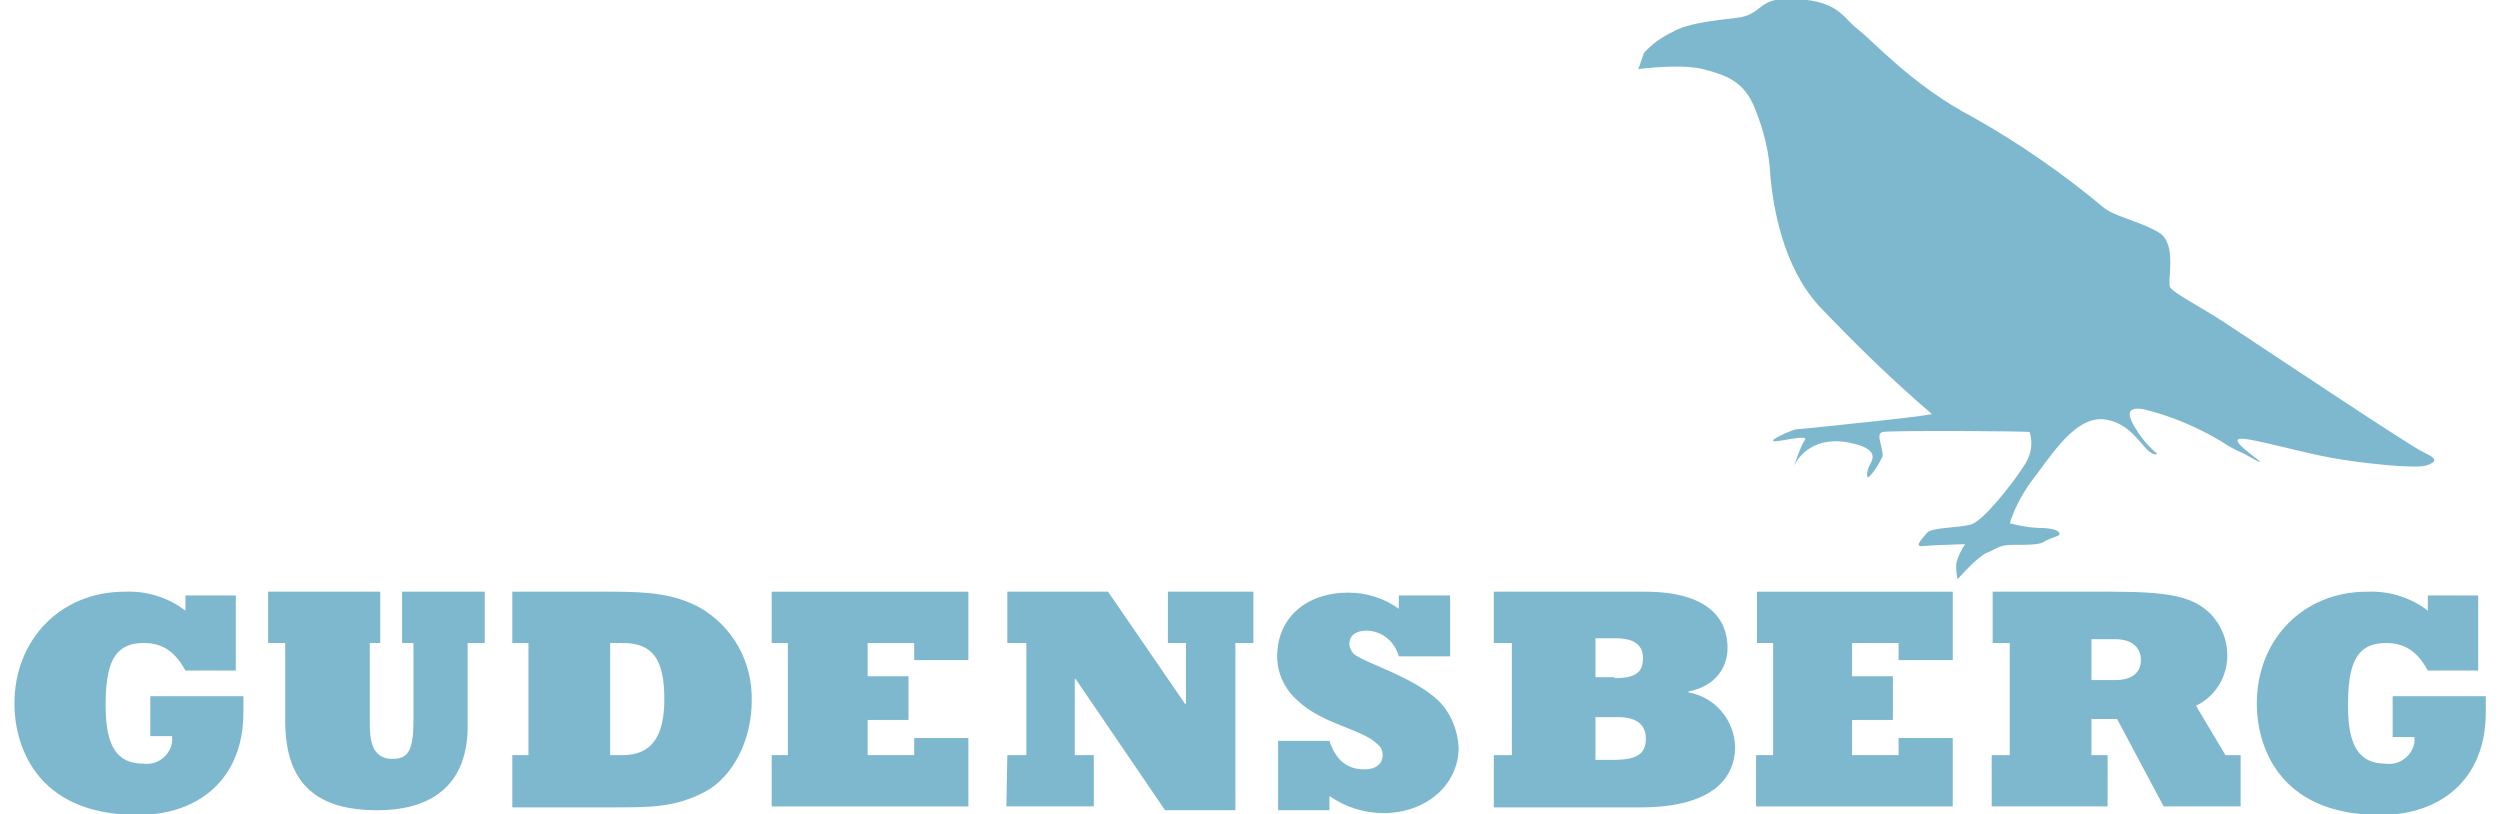
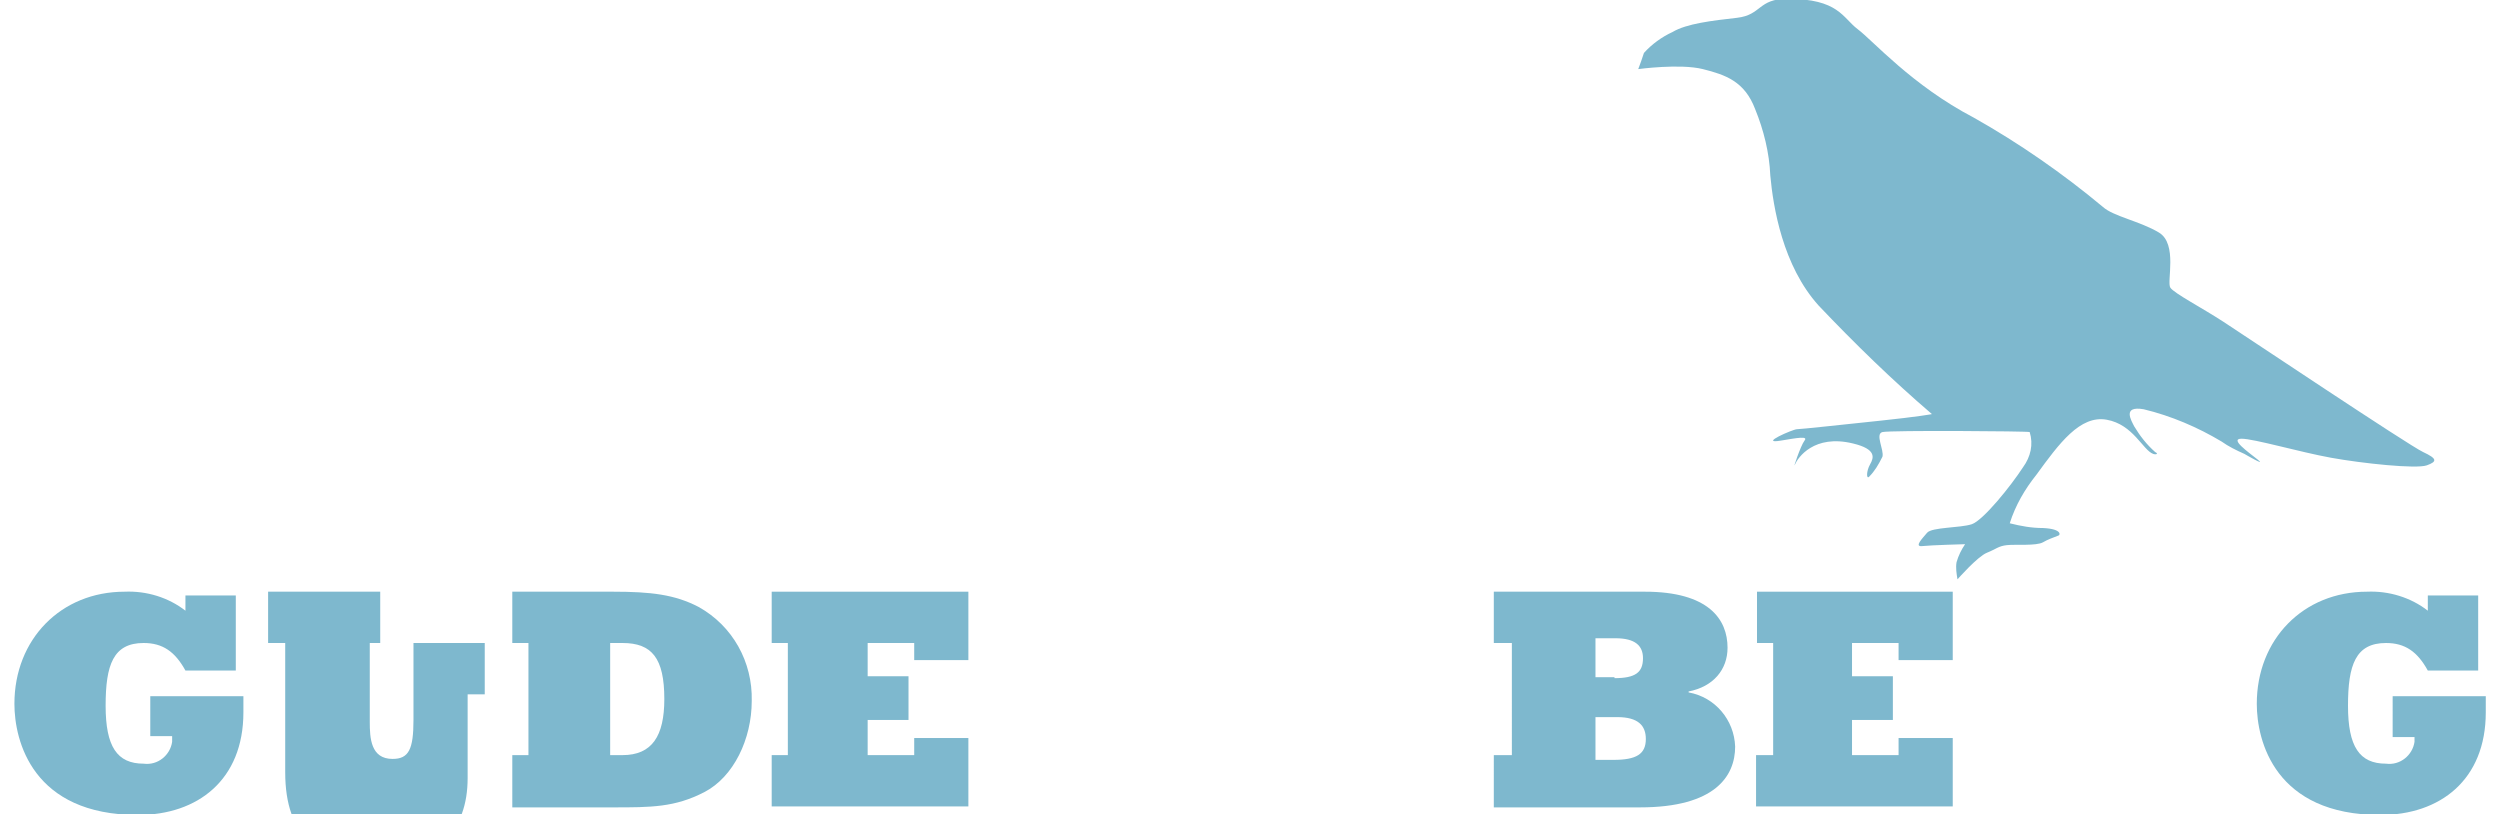
<svg xmlns="http://www.w3.org/2000/svg" height="57" id="Ebene_1" style="enable-background:new 0 0 260.2 85.7;" version="1.1" viewBox="0 0 260.2 85.7" width="175" x="0px" xml:space="preserve" y="0px">
  <style type="text/css">
	.st0{fill:#7EB8CE;}
</style>
  <g id="Gruppe_1" transform="translate(-181.94 -344.327)">
    <path class="st0" d="M196.2,417.6h9.9v1.7c0,7.1-4.8,10.8-11.1,10.8c-11.1,0-13-7.8-13-11.7c0-6.8,4.9-11.8,11.6-11.8   c2.3-0.1,4.6,0.6,6.4,2v-1.6h5.3v7.9H200c-1.1-2-2.4-2.9-4.4-2.9c-3.2,0-4,2.3-4,6.6c0,4.3,1.2,6.1,4,6.1c1.5,0.2,2.8-0.9,3-2.3   c0-0.2,0-0.4,0-0.6h-2.3V417.6z" id="Pfad_1" />
-     <path class="st0" d="M208.7,406.6h11.8v5.4h-1.1v8.3c0,1.7,0.1,3.9,2.4,3.9c1.7,0,2.2-1,2.2-4.1V412h-1.2v-5.4h8.7v5.4   h-1.8v8.8c0,5.6-3.2,8.8-9.5,8.8c-6.2,0-9.7-2.6-9.7-9.4V412h-1.8V406.6z" id="Pfad_2" />
+     <path class="st0" d="M208.7,406.6h11.8v5.4h-1.1v8.3c0,1.7,0.1,3.9,2.4,3.9c1.7,0,2.2-1,2.2-4.1V412h-1.2h8.7v5.4   h-1.8v8.8c0,5.6-3.2,8.8-9.5,8.8c-6.2,0-9.7-2.6-9.7-9.4V412h-1.8V406.6z" id="Pfad_2" />
    <path class="st0" d="M234.4,423.8h1.7V412h-1.7v-5.4H245c4,0,6.5,0.3,9,1.6c3.6,2,5.7,5.8,5.6,9.9c0,4-1.9,8-5,9.6   c-3.1,1.6-5.6,1.6-9.6,1.6h-10.6L234.4,423.8z M246,423.8c3.1,0,4.4-2,4.4-5.9c0-4.3-1.3-5.9-4.4-5.9h-1.3v11.8L246,423.8z" id="Pfad_3" />
    <path class="st0" d="M261.7,423.8h1.7V412h-1.7v-5.4h20.7v7.2h-5.7V412h-4.9v3.5h4.3v4.6h-4.3v3.7h4.9V422h5.7v7.2   h-20.7V423.8z" id="Pfad_4" />
-     <path class="st0" d="M286.5,423.8h2V412h-2v-5.4h10.6l8.1,11.8h0.1V412h-1.9v-5.4h9v5.4h-1.9v17.6h-7.4l-9.4-13.8h-0.1   v8h2v5.4h-9.2L286.5,423.8z" id="Pfad_5" />
-     <path class="st0" d="M315,422.3h5.4c0.7,2.1,1.9,3,3.7,3c1.2,0,1.9-0.6,1.9-1.5c0-0.5-0.2-0.9-0.6-1.2   c-1.5-1.5-5.8-2.1-8.3-4.5c-1.4-1.2-2.2-2.9-2.2-4.7c0-4,3-6.7,7.5-6.7c1.9,0,3.8,0.6,5.3,1.7v-1.4h5.4v6.4h-5.4l-0.1-0.3   c-0.5-1.4-1.8-2.4-3.3-2.4c-1.1,0-1.8,0.5-1.8,1.4c0,0.4,0.2,0.7,0.4,1c1.1,1,6.3,2.4,9,5c1.3,1.3,2,3.1,2.1,4.9   c0,3.9-3.4,6.9-7.9,6.9c-2,0-4-0.6-5.7-1.8v1.5H315L315,422.3z" id="Pfad_6" />
    <path class="st0" d="M337.7,423.8h1.9V412h-1.9v-5.4h15.9c6.7,0,8.7,2.9,8.7,5.9c0,2.3-1.5,4.1-4.1,4.6v0.1   c2.8,0.5,4.8,2.9,4.9,5.7c0,3.1-2.1,6.4-10,6.4h-15.4V423.8z M350.4,415.7c2.2,0,3-0.6,3-2.1c0-1.3-0.8-2.1-2.9-2.1h-2.1v4.1H350.4   z M350.3,424.3c2.4,0,3.4-0.6,3.4-2.2c0-1.4-0.8-2.3-3-2.3h-2.3v4.5L350.3,424.3z" id="Pfad_7" />
    <path class="st0" d="M365.4,423.8h1.7V412h-1.7v-5.4H386v7.2h-5.7V412h-4.9v3.5h4.3v4.6h-4.3v3.7h4.9V422h5.7v7.2   h-20.7V423.8z" id="Pfad_8" />
-     <path class="st0" d="M390.2,423.8h1.8V412h-1.8v-5.4h12.4c6.3,0,8.7,0.5,10.6,2.4c1.1,1.2,1.7,2.7,1.7,4.3   c0,2.2-1.2,4.3-3.3,5.3l3.1,5.2h1.6v5.4h-8.1l-4.9-9.2h-2.7v3.8h1.7v5.4h-12.2V423.8z M403.1,415.9c1.8,0,2.7-0.8,2.7-2.1   c0-1.3-0.9-2.2-2.7-2.2h-2.5v4.3L403.1,415.9z" id="Pfad_9" />
    <path class="st0" d="M432.3,417.6h9.8v1.7c0,7.1-4.8,10.8-11.1,10.8c-11.1,0-13-7.8-13-11.7c0-6.8,4.9-11.8,11.6-11.8   c2.3-0.1,4.6,0.6,6.4,2v-1.6h5.3v7.9h-5.3c-1.1-2-2.4-2.9-4.4-2.9c-3.2,0-4,2.3-4,6.6c0,4.3,1.2,6.1,4,6.1c1.5,0.2,2.8-0.9,3-2.3   c0-0.2,0-0.4,0-0.5h-2.3L432.3,417.6z" id="Pfad_10" />
    <path class="st0" d="M352.9,351.6c0,0,4.4-0.6,6.8,0s4.4,1.3,5.5,4.2c0.9,2.2,1.5,4.6,1.6,7c0.3,3.3,1.3,9.5,5.1,13.7   c3.8,4,7.7,7.8,11.9,11.4c0.2,0-1.6,0.3-5.4,0.7s-8.4,0.9-8.8,0.9s-4.1,1.6-1.7,1.2c1.8-0.3,2.9-0.5,2.5,0c-0.4,0.5-1.3,3.2-1,2.5   s2-3.2,6.1-2.2c2.5,0.6,2.2,1.5,1.8,2.2s-0.4,1.6-0.1,1.3c0.6-0.6,1-1.3,1.4-2.1c0.2-0.7-0.8-2.4,0-2.6s15.4-0.1,15.5,0   c0.4,1.3,0.1,2.6-0.7,3.7c-1.3,2-4.2,5.6-5.4,6s-4.2,0.3-4.7,0.9s-1.4,1.5-0.5,1.4s4.5-0.2,4.5-0.2c-0.4,0.6-0.7,1.2-0.9,1.9   c-0.1,0.6,0,1.2,0.1,1.8c0,0,2.1-2.4,3.1-2.8s1.2-0.7,2.1-0.8s3.1,0.1,3.8-0.3c0.5-0.3,1.1-0.5,1.6-0.7c0.2,0,0.5-0.7-1.6-0.8   c-1.2,0-2.3-0.2-3.5-0.5c0.6-1.9,1.6-3.6,2.8-5.1c2.4-3.3,4.6-6.3,7.4-5.8s3.8,3.2,4.9,3.6c0.3,0.1,0.6,0,0.2-0.2   c-0.9-0.8-1.6-1.7-2.2-2.7c-0.3-0.6-1.3-2.2,1-1.8c2.9,0.7,5.7,1.9,8.2,3.4c0.7,0.5,1.5,0.9,2.4,1.3c0,0,2.4,1.4,1.4,0.6   s-3-2.2-1.7-2.2s6.1,1.4,9.4,2s9,1.2,10.1,0.8s1.1-0.7-0.4-1.4s-18.7-12.2-21-13.7s-5.2-3-5.6-3.6s0.8-4.6-1.2-5.8   s-4.8-1.7-5.9-2.7c-4.2-3.5-8.8-6.7-13.6-9.4c-6.5-3.4-10.6-8.1-12.2-9.3s-2-3.2-7.4-3.2c-3.1,0-2.7,1.7-5.3,2s-5.3,0.6-6.8,1.5   c-1.1,0.5-2.2,1.3-3,2.2C353.3,350.5,353.1,351.1,352.9,351.6z" id="Pfad_11" />
  </g>
</svg>